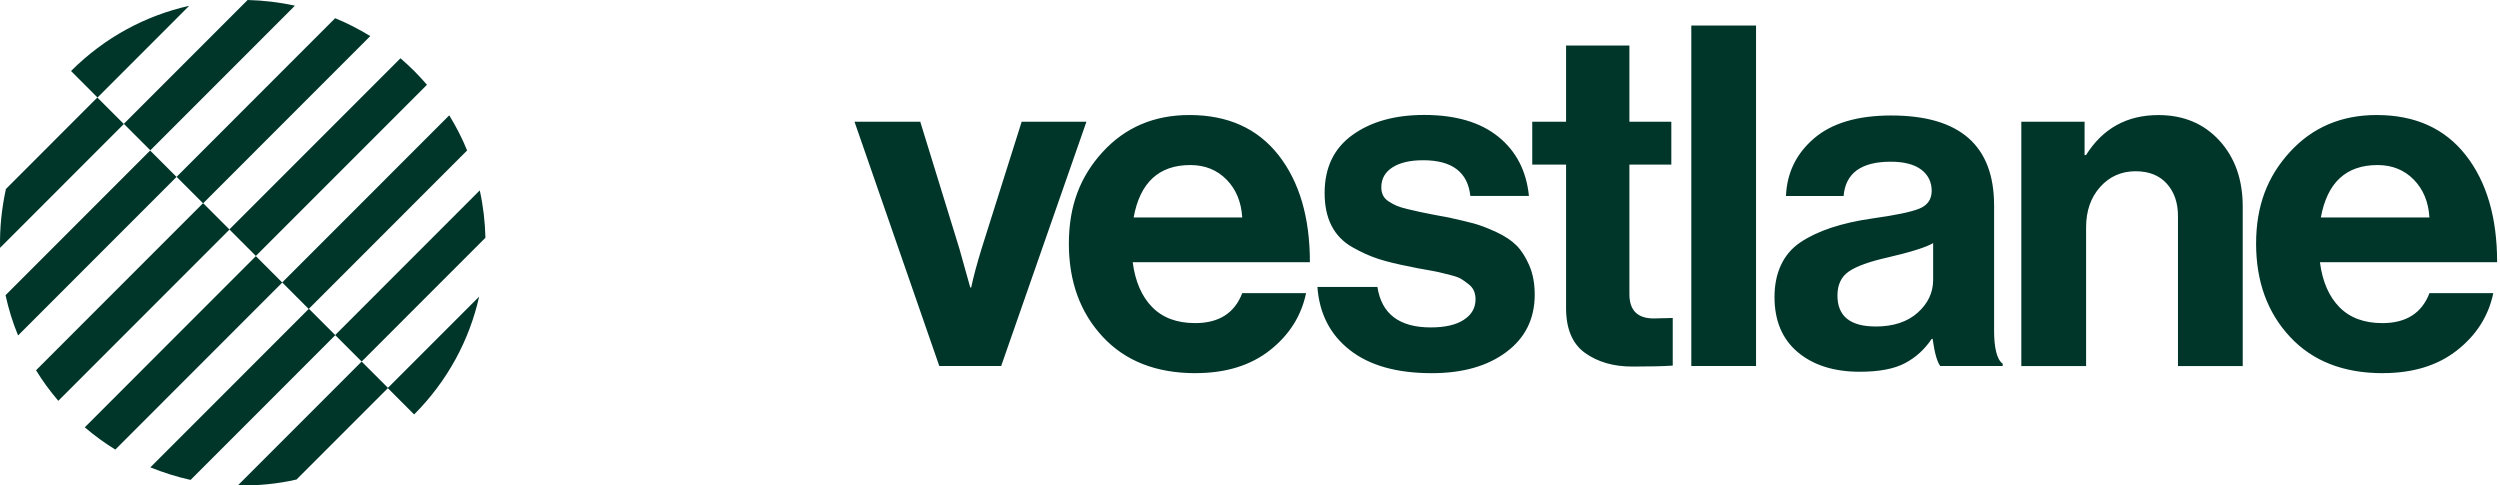
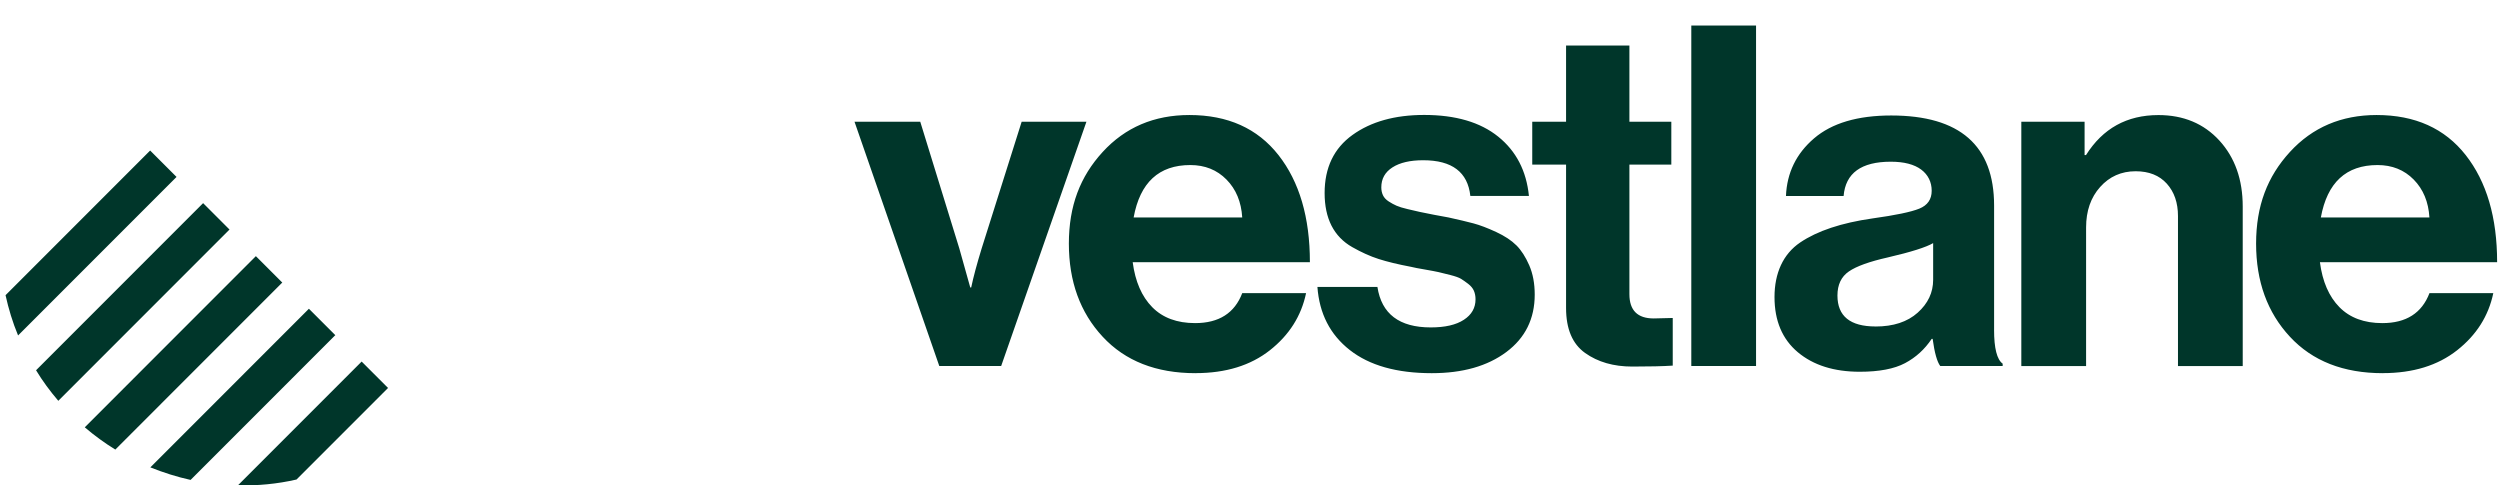
<svg xmlns="http://www.w3.org/2000/svg" width="824" height="160" fill="none">
-   <path fill="#00362A" d="M62.271 2 32.141 32.142l-8.732-8.736c11.066-11.07 24.598-18.272 38.863-21.473v.067ZM97.212 1.867 49.55 49.548l-8.732-8.736L81.614 0c5.199.133 10.466.734 15.532 1.867h.067ZM122.001 11.935 66.939 67.018l-8.732-8.736L110.468 6c3.933 1.601 7.8 3.601 11.533 5.868v.067ZM140.728 27.94 84.333 84.356l-8.732-8.736 56.394-56.416c1.534 1.334 3.067 2.734 4.533 4.201 1.467 1.467 2.867 3.001 4.2 4.535ZM154.004 49.549l-52.261 52.282-8.733-8.736 55.062-55.083c2.266 3.734 4.266 7.535 5.866 11.537h.066ZM160 78.356l-40.796 40.812-8.733-8.736 47.662-47.68c1.133 5.135 1.733 10.336 1.867 15.538v.067ZM136.53 136.638l-8.733-8.736 30.131-30.142c-3.2 14.271-10.399 27.808-21.465 38.878h.067ZM40.813 40.877.017 81.689C-.117 75.221.55 68.686 1.95 62.284l30.13-30.142 8.732 8.736Z" />
-   <path fill="#00362A" d="M58.222 58.283 5.96 110.565c-1.8-4.334-3.133-8.736-4.133-13.27l47.662-47.681 8.732 8.736v-.067ZM75.614 75.69 19.219 132.106c-2.733-3.201-5.199-6.535-7.333-10.069l55.061-55.083 8.732 8.736h-.067ZM93.068 93.096l-55.061 55.083c-3.466-2.134-6.866-4.602-10.066-7.336l56.395-56.416 8.732 8.736v-.067ZM110.482 110.5l-47.662 47.681c-4.533-1-8.932-2.401-13.265-4.135l52.262-52.281 8.732 8.735h-.066ZM127.865 127.907l-30.13 30.142c-6.333 1.467-12.865 2.067-19.331 1.934l40.796-40.812 8.733 8.736h-.067ZM336.742 40.117l-13.185 41.759c-1.571 5.122-2.728 9.423-3.449 12.872h-.312l-3.609-12.872-12.872-41.759h-21.669l27.948 80.527h20.388l28.109-80.527h-21.349ZM421.372 51.097c-6.905-8.783-16.684-13.185-29.352-13.185-11.613 0-21.138 4.06-28.574 12.173-7.437 8.113-11.148 17.762-11.148 30.218 0 12.457 3.711 22.68 11.148 30.684 7.421 8.004 17.63 12.013 30.611 12.013l.015-.015c9.939 0 18.103-2.517 24.484-7.538 6.374-5.02 10.354-11.3 11.926-18.838h-21.036c-2.517 6.592-7.691 9.888-15.542 9.888-5.966 0-10.681-1.753-14.13-5.253-3.449-3.5-5.603-8.448-6.44-14.829h58.407c0-14.749-3.464-26.522-10.369-35.319Zm-47.725 20.577c2.103-11.511 8.317-17.274 18.685-17.274 4.803 0 8.783 1.593 11.926 4.788 3.144 3.194 4.868 7.356 5.181 12.486H373.647ZM499.789 80.859c-1.623-1.623-3.842-3.085-6.673-4.402-2.83-1.31-5.319-2.256-7.458-2.83-2.139-.568-4.889-1.222-8.237-1.957-1.156-.218-2.728-.502-4.707-.866-1.987-.378-3.558-.691-4.708-.946-1.157-.262-2.518-.582-4.089-.946-1.572-.364-2.78-.742-3.609-1.106-.844-.364-1.71-.844-2.598-1.412-.88-.568-1.521-1.259-1.885-2.037-.363-.793-.545-1.644-.545-2.598 0-2.83 1.222-5.021 3.682-6.592 2.452-1.572 5.828-2.35 10.121-2.35 9.524 0 14.698 3.922 15.542 11.766h19.311c-.829-8.266-4.205-14.778-10.121-19.544-5.901-4.759-14.043-7.152-24.405-7.152-9.626 0-17.506 2.19-23.626 6.592-6.126 4.402-9.19 10.783-9.19 19.151 0 4.191.757 7.771 2.27 10.754 1.521 2.969 3.791 5.333 6.826 7.058 3.026 1.724 5.93 3.034 8.709 3.922 2.78.895 6.36 1.768 10.755 2.598.844.218 2.335.509 4.475.866 2.139.378 3.66.662 4.555.866.88.218 2.168.531 3.841.946 1.674.429 2.845.844 3.529 1.259.677.415 1.456.975 2.351 1.652.88.677 1.52 1.441 1.884 2.27.364.844.546 1.775.546 2.83 0 2.83-1.273 5.072-3.842 6.745-2.569 1.688-6.199 2.518-10.914 2.518-10.355 0-16.219-4.439-17.58-13.338h-19.777c.633 8.783 4.191 15.724 10.682 20.803 6.49 5.086 15.491 7.618 27.002 7.618h.029c10.143 0 18.336-2.321 24.565-6.977 6.228-4.657 9.343-10.966 9.343-18.919 0-3.66-.597-6.876-1.805-9.656-1.208-2.765-2.619-4.97-4.242-6.592l-.007.007ZM537.051 96.952V54.247h13.817V40.117h-13.817V14.999h-20.876v25.125h-11.147v14.131h11.147v47.259c0 6.905 2.088 11.846 6.28 14.829 4.191 2.983 9.371 4.475 15.542 4.475 5.646 0 10.092-.102 13.337-.313v-15.702l-6.279.153c-5.334 0-8.004-2.671-8.004-8.004ZM578.794 8.407h-21.341V120.644h21.341V8.407ZM657.254 108.717V67.737c0-19.784-11.3-29.673-33.907-29.673-11.096 0-19.566 2.518-25.431 7.538-5.864 5.021-8.95 11.351-9.262 18.998h18.998c.633-7.538 5.814-11.3 15.542-11.3 4.388 0 7.735.873 10.041 2.598 2.3 1.724 3.449 4.155 3.449 6.978s-1.36 4.788-4.089 5.894c-2.729 1.106-7.851 2.168-15.389 3.216-10.267 1.462-18.206 4.111-23.859 7.931-5.647 3.813-8.47 10.136-8.47 17.973 0 7.837 2.569 13.912 7.691 18.205 5.123 4.293 11.941 6.433 20.41 6.433 6.382 0 11.351-.946 14.909-2.831 3.566-1.884 6.491-4.555 8.797-8.004h.313c.633 4.606 1.47 7.589 2.518 8.95h20.563v-.779c-1.885-1.36-2.831-5.071-2.831-11.147h.007Zm-20.089-16.488c0 4.191-1.703 7.8-5.101 10.835-3.398 3.034-8.033 4.554-13.898 4.554l.015-.014c-8.368 0-12.559-3.398-12.559-10.201 0-3.558 1.244-6.199 3.762-7.931 2.503-1.724 6.796-3.267 12.871-4.635 7.633-1.775 12.603-3.347 14.91-4.708v12.1ZM711.406 37.928c-10.369 0-18.322 4.388-23.859 13.185h-.466V40.125h-20.853v80.527h21.348V74.964c0-5.435 1.543-9.888 4.635-13.337 3.085-3.449 6.978-5.181 11.693-5.181 4.388 0 7.815 1.361 10.274 4.089 2.452 2.721 3.682 6.279 3.682 10.681v49.449h21.341V68.073c0-8.899-2.568-16.139-7.691-21.749-5.137-5.596-11.831-8.397-20.097-8.397h-.007ZM785.209 106.498c-5.967 0-10.682-1.753-14.131-5.253s-5.602-8.448-6.432-14.829h58.407c0-14.749-3.464-26.522-10.369-35.319-6.905-8.783-16.684-13.185-29.352-13.185-11.613 0-21.138 4.06-28.574 12.173-7.437 8.113-11.148 17.762-11.148 30.218 0 12.457 3.711 22.68 11.148 30.684 7.421 8.004 17.63 12.013 30.611 12.013l.014-.015c9.94 0 18.104-2.517 24.485-7.538 6.374-5.02 10.354-11.3 11.926-18.838h-21.036c-2.517 6.592-7.691 9.888-15.542 9.888h-.007Zm-1.572-52.098c4.803 0 8.783 1.593 11.926 4.788 3.136 3.194 4.868 7.356 5.173 12.486h-35.784c2.103-11.511 8.317-17.274 18.685-17.274Z" />
+   <path fill="#00362A" d="M58.222 58.283 5.96 110.565c-1.8-4.334-3.133-8.736-4.133-13.27l47.662-47.681 8.732 8.736v-.067ZM75.614 75.69 19.219 132.106c-2.733-3.201-5.199-6.535-7.333-10.069l55.061-55.083 8.732 8.736h-.067ZM93.068 93.096l-55.061 55.083c-3.466-2.134-6.866-4.602-10.066-7.336l56.395-56.416 8.732 8.736v-.067M110.482 110.5l-47.662 47.681c-4.533-1-8.932-2.401-13.265-4.135l52.262-52.281 8.732 8.735h-.066ZM127.865 127.907l-30.13 30.142c-6.333 1.467-12.865 2.067-19.331 1.934l40.796-40.812 8.733 8.736h-.067ZM336.742 40.117l-13.185 41.759c-1.571 5.122-2.728 9.423-3.449 12.872h-.312l-3.609-12.872-12.872-41.759h-21.669l27.948 80.527h20.388l28.109-80.527h-21.349ZM421.372 51.097c-6.905-8.783-16.684-13.185-29.352-13.185-11.613 0-21.138 4.06-28.574 12.173-7.437 8.113-11.148 17.762-11.148 30.218 0 12.457 3.711 22.68 11.148 30.684 7.421 8.004 17.63 12.013 30.611 12.013l.015-.015c9.939 0 18.103-2.517 24.484-7.538 6.374-5.02 10.354-11.3 11.926-18.838h-21.036c-2.517 6.592-7.691 9.888-15.542 9.888-5.966 0-10.681-1.753-14.13-5.253-3.449-3.5-5.603-8.448-6.44-14.829h58.407c0-14.749-3.464-26.522-10.369-35.319Zm-47.725 20.577c2.103-11.511 8.317-17.274 18.685-17.274 4.803 0 8.783 1.593 11.926 4.788 3.144 3.194 4.868 7.356 5.181 12.486H373.647ZM499.789 80.859c-1.623-1.623-3.842-3.085-6.673-4.402-2.83-1.31-5.319-2.256-7.458-2.83-2.139-.568-4.889-1.222-8.237-1.957-1.156-.218-2.728-.502-4.707-.866-1.987-.378-3.558-.691-4.708-.946-1.157-.262-2.518-.582-4.089-.946-1.572-.364-2.78-.742-3.609-1.106-.844-.364-1.71-.844-2.598-1.412-.88-.568-1.521-1.259-1.885-2.037-.363-.793-.545-1.644-.545-2.598 0-2.83 1.222-5.021 3.682-6.592 2.452-1.572 5.828-2.35 10.121-2.35 9.524 0 14.698 3.922 15.542 11.766h19.311c-.829-8.266-4.205-14.778-10.121-19.544-5.901-4.759-14.043-7.152-24.405-7.152-9.626 0-17.506 2.19-23.626 6.592-6.126 4.402-9.19 10.783-9.19 19.151 0 4.191.757 7.771 2.27 10.754 1.521 2.969 3.791 5.333 6.826 7.058 3.026 1.724 5.93 3.034 8.709 3.922 2.78.895 6.36 1.768 10.755 2.598.844.218 2.335.509 4.475.866 2.139.378 3.66.662 4.555.866.88.218 2.168.531 3.841.946 1.674.429 2.845.844 3.529 1.259.677.415 1.456.975 2.351 1.652.88.677 1.52 1.441 1.884 2.27.364.844.546 1.775.546 2.83 0 2.83-1.273 5.072-3.842 6.745-2.569 1.688-6.199 2.518-10.914 2.518-10.355 0-16.219-4.439-17.58-13.338h-19.777c.633 8.783 4.191 15.724 10.682 20.803 6.49 5.086 15.491 7.618 27.002 7.618h.029c10.143 0 18.336-2.321 24.565-6.977 6.228-4.657 9.343-10.966 9.343-18.919 0-3.66-.597-6.876-1.805-9.656-1.208-2.765-2.619-4.97-4.242-6.592l-.007.007ZM537.051 96.952V54.247h13.817V40.117h-13.817V14.999h-20.876v25.125h-11.147v14.131h11.147v47.259c0 6.905 2.088 11.846 6.28 14.829 4.191 2.983 9.371 4.475 15.542 4.475 5.646 0 10.092-.102 13.337-.313v-15.702l-6.279.153c-5.334 0-8.004-2.671-8.004-8.004ZM578.794 8.407h-21.341V120.644h21.341V8.407ZM657.254 108.717V67.737c0-19.784-11.3-29.673-33.907-29.673-11.096 0-19.566 2.518-25.431 7.538-5.864 5.021-8.95 11.351-9.262 18.998h18.998c.633-7.538 5.814-11.3 15.542-11.3 4.388 0 7.735.873 10.041 2.598 2.3 1.724 3.449 4.155 3.449 6.978s-1.36 4.788-4.089 5.894c-2.729 1.106-7.851 2.168-15.389 3.216-10.267 1.462-18.206 4.111-23.859 7.931-5.647 3.813-8.47 10.136-8.47 17.973 0 7.837 2.569 13.912 7.691 18.205 5.123 4.293 11.941 6.433 20.41 6.433 6.382 0 11.351-.946 14.909-2.831 3.566-1.884 6.491-4.555 8.797-8.004h.313c.633 4.606 1.47 7.589 2.518 8.95h20.563v-.779c-1.885-1.36-2.831-5.071-2.831-11.147h.007Zm-20.089-16.488c0 4.191-1.703 7.8-5.101 10.835-3.398 3.034-8.033 4.554-13.898 4.554l.015-.014c-8.368 0-12.559-3.398-12.559-10.201 0-3.558 1.244-6.199 3.762-7.931 2.503-1.724 6.796-3.267 12.871-4.635 7.633-1.775 12.603-3.347 14.91-4.708v12.1ZM711.406 37.928c-10.369 0-18.322 4.388-23.859 13.185h-.466V40.125h-20.853v80.527h21.348V74.964c0-5.435 1.543-9.888 4.635-13.337 3.085-3.449 6.978-5.181 11.693-5.181 4.388 0 7.815 1.361 10.274 4.089 2.452 2.721 3.682 6.279 3.682 10.681v49.449h21.341V68.073c0-8.899-2.568-16.139-7.691-21.749-5.137-5.596-11.831-8.397-20.097-8.397h-.007ZM785.209 106.498c-5.967 0-10.682-1.753-14.131-5.253s-5.602-8.448-6.432-14.829h58.407c0-14.749-3.464-26.522-10.369-35.319-6.905-8.783-16.684-13.185-29.352-13.185-11.613 0-21.138 4.06-28.574 12.173-7.437 8.113-11.148 17.762-11.148 30.218 0 12.457 3.711 22.68 11.148 30.684 7.421 8.004 17.63 12.013 30.611 12.013l.014-.015c9.94 0 18.104-2.517 24.485-7.538 6.374-5.02 10.354-11.3 11.926-18.838h-21.036c-2.517 6.592-7.691 9.888-15.542 9.888h-.007Zm-1.572-52.098c4.803 0 8.783 1.593 11.926 4.788 3.136 3.194 4.868 7.356 5.173 12.486h-35.784c2.103-11.511 8.317-17.274 18.685-17.274Z" />
</svg>